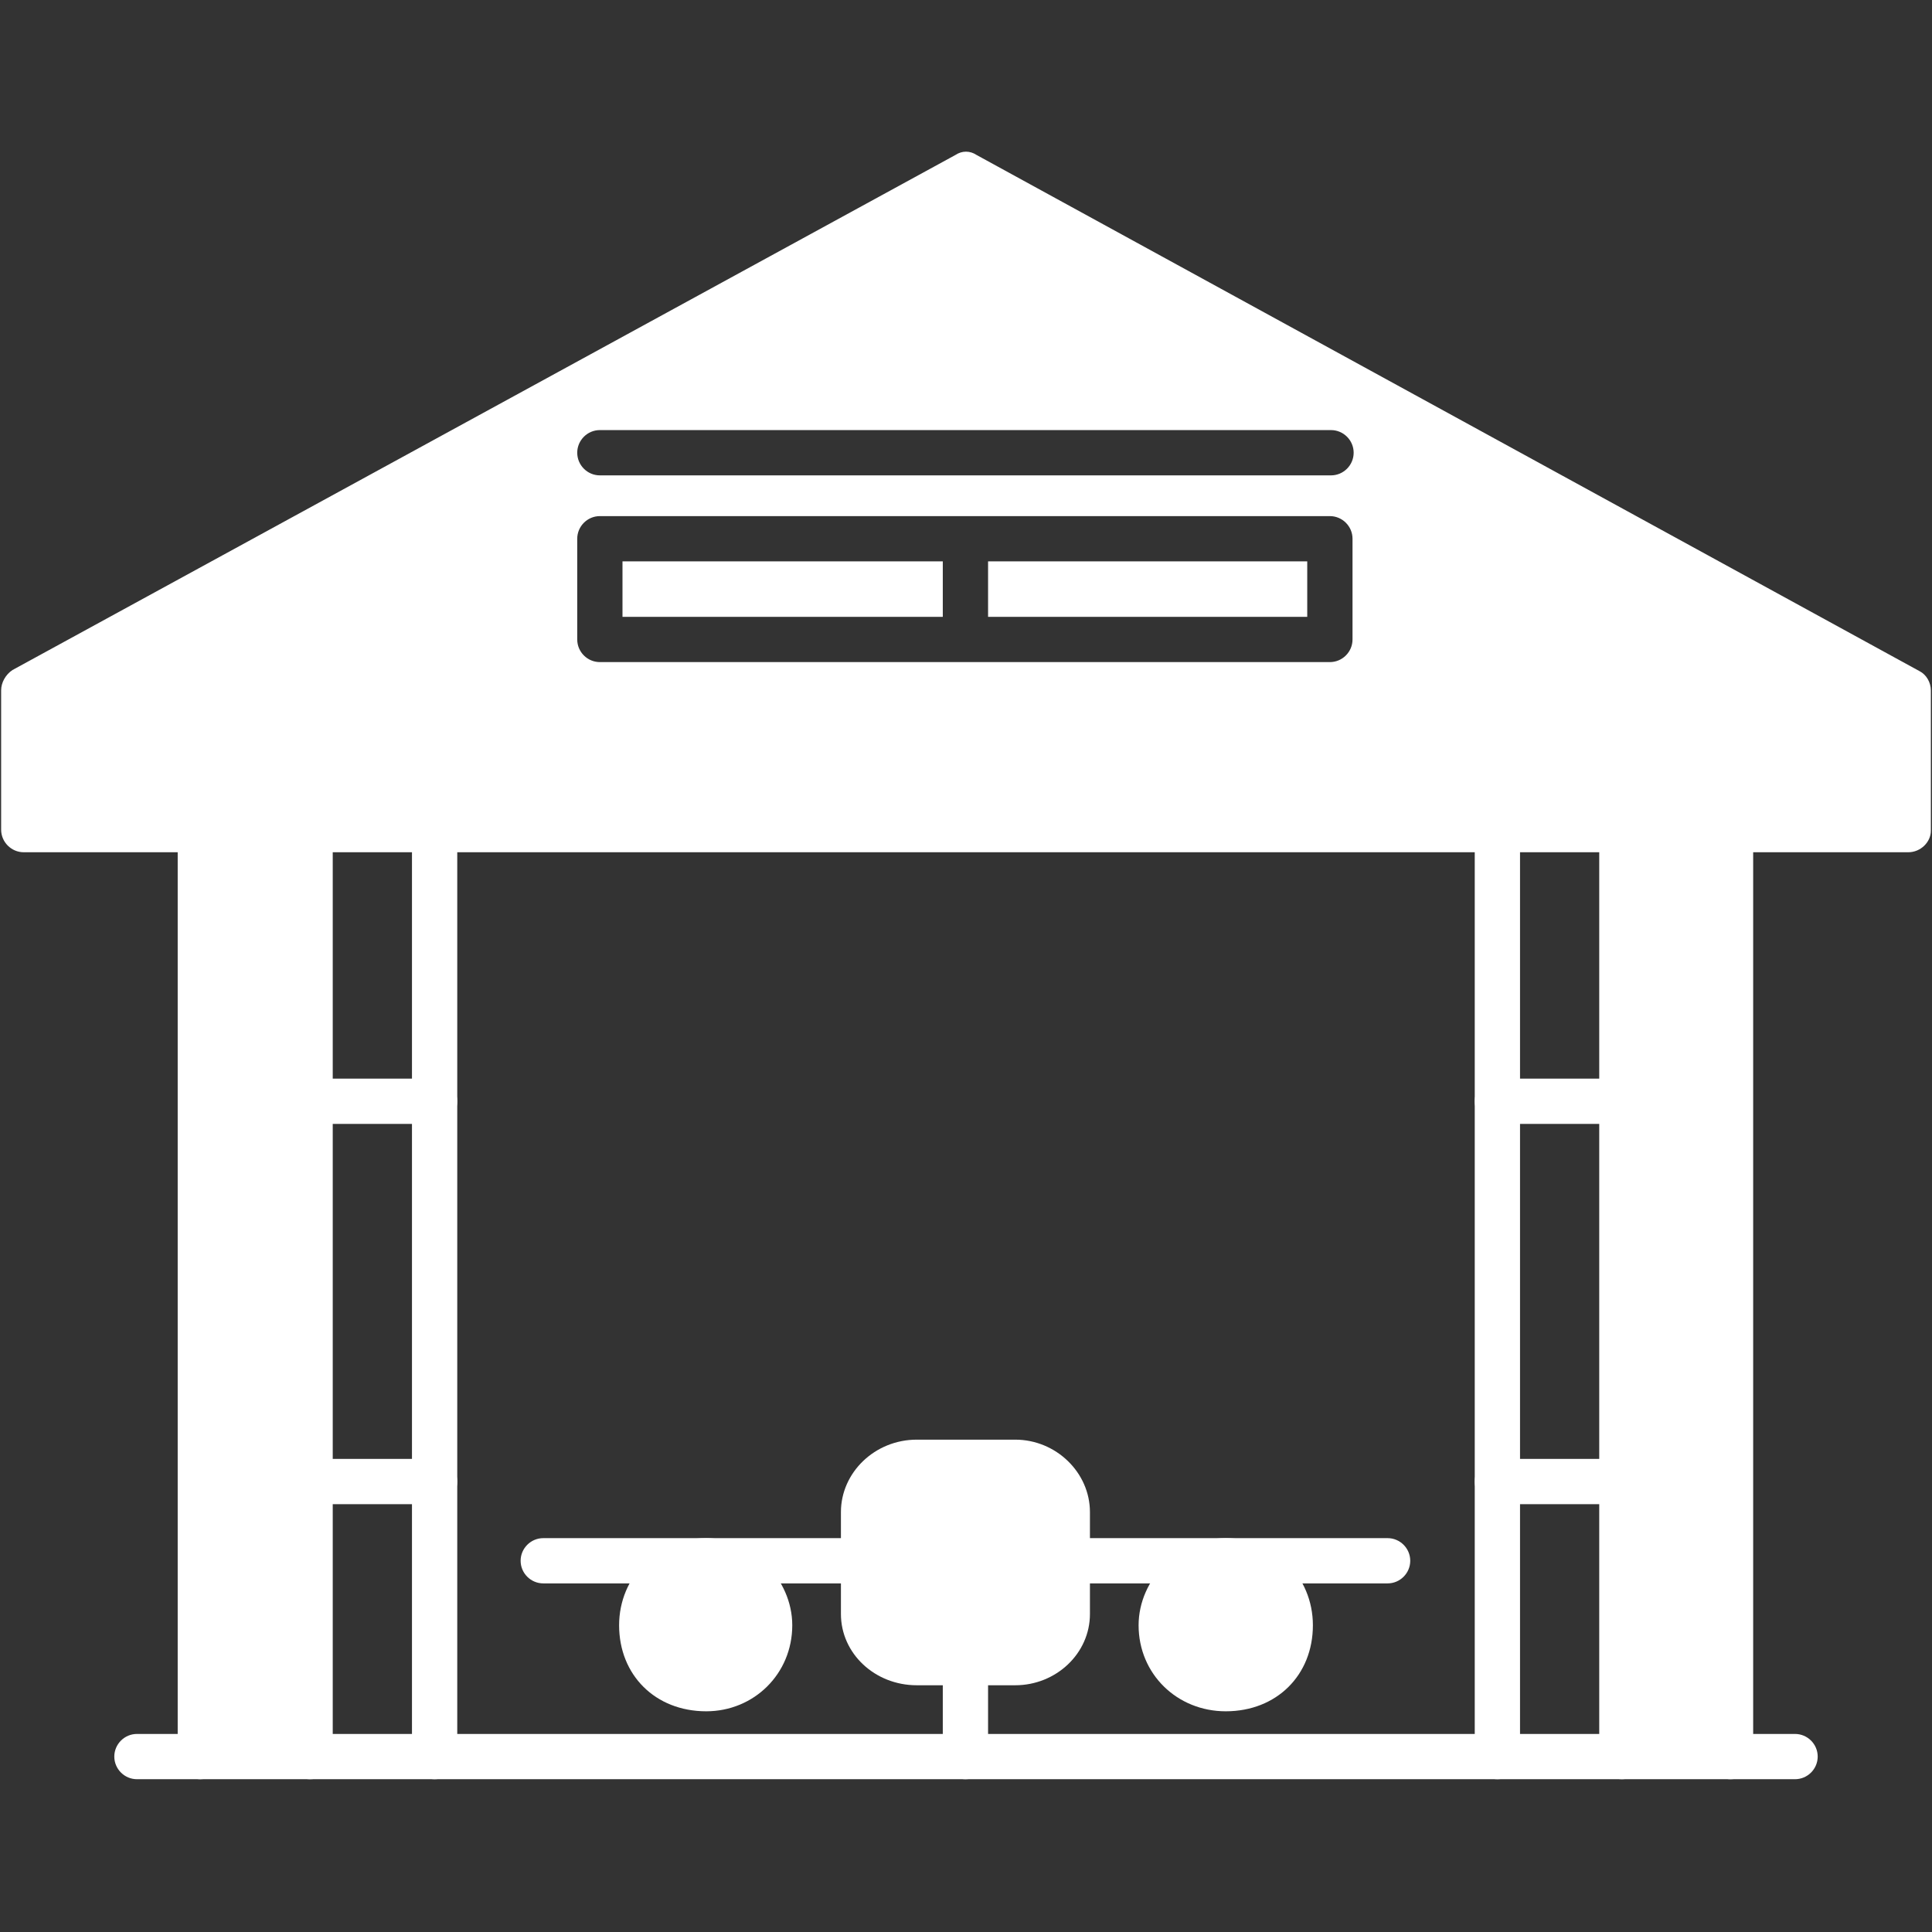
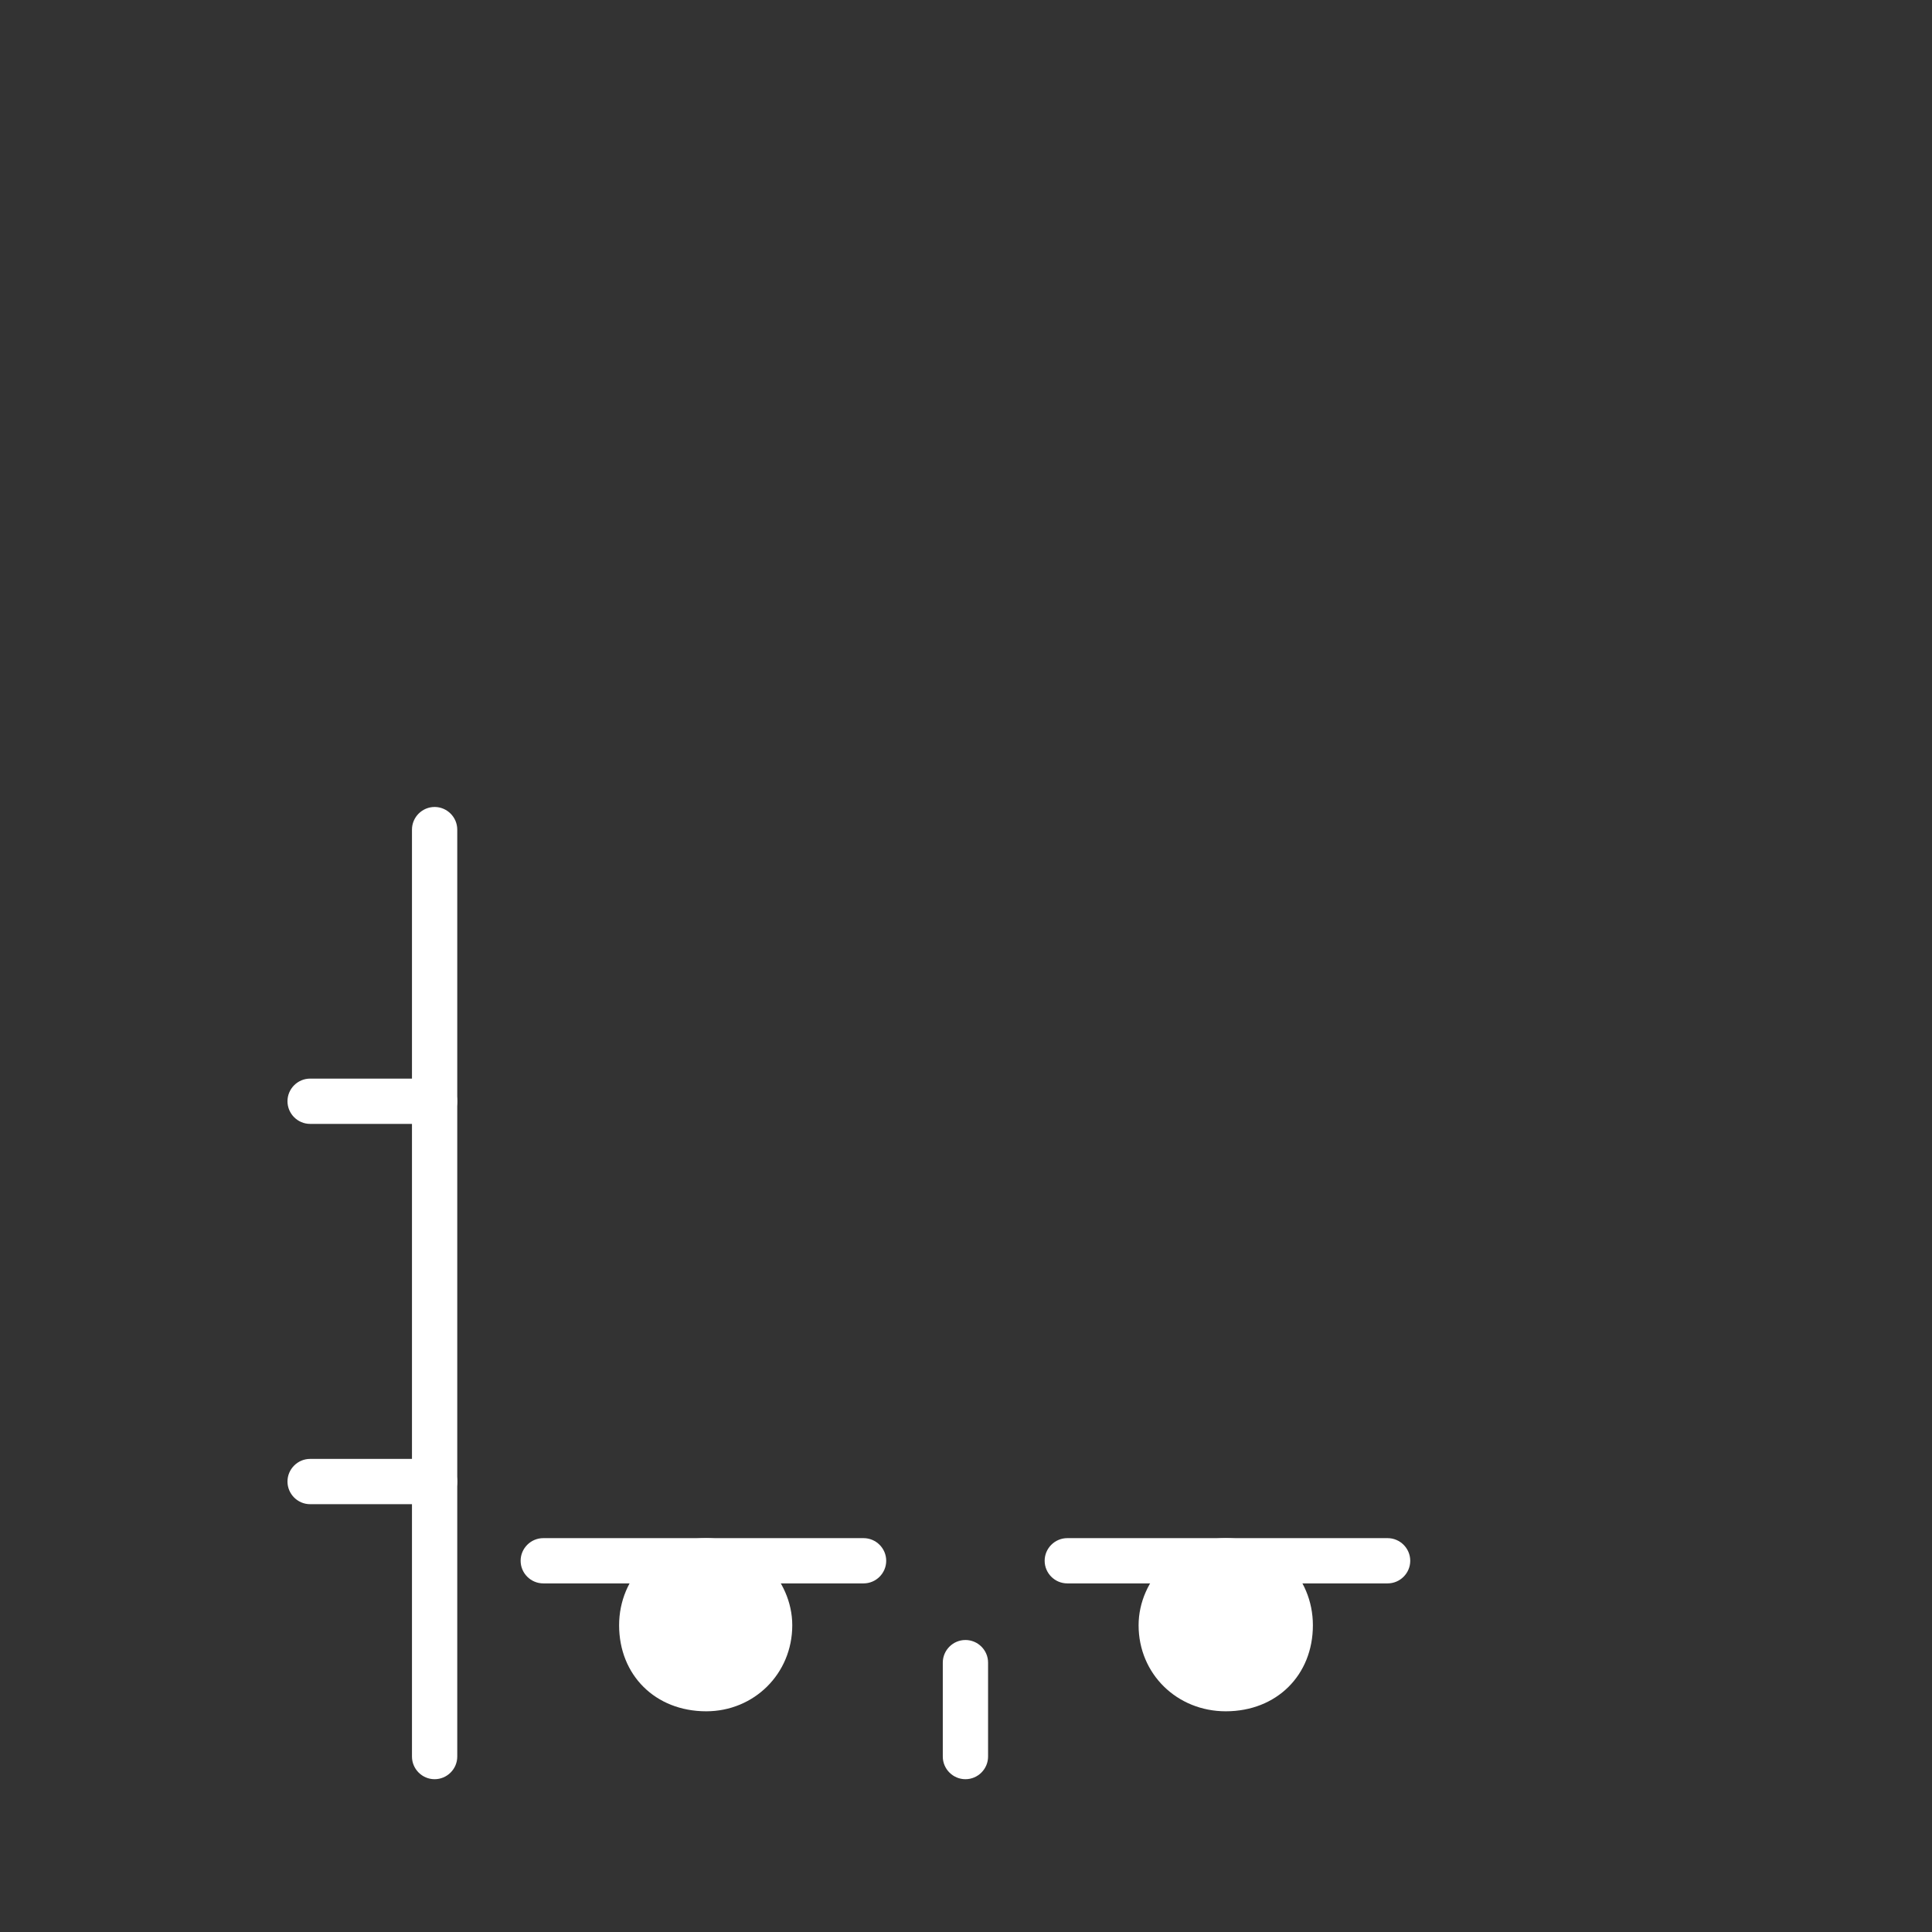
<svg xmlns="http://www.w3.org/2000/svg" width="80" height="80" viewBox="0 0 80 80" fill="none">
  <rect x="0" y="0" width="80" height="80" fill="#333333" stroke="none" />
-   <path fill-rule="evenodd" clip-rule="evenodd" d="M12.841 73.673C12.373 73.673 11.998 73.392 11.904 72.97C10.826 73.345 8.67 73.673 8.295 73.673C7.78 73.673 7.358 73.251 7.358 72.736V34.353C7.358 33.837 7.78 33.415 8.295 33.415C8.811 33.415 9.233 33.837 9.233 34.353H11.904C11.904 33.837 12.326 33.415 12.841 33.415C13.357 33.415 13.778 33.837 13.778 34.353V72.736C13.778 73.251 13.357 73.673 12.841 73.673ZM71.658 73.673C71.189 73.673 70.814 73.345 70.721 72.876C69.455 73.298 67.487 73.673 67.159 73.673C66.643 73.673 66.221 73.251 66.221 72.736V34.353C66.221 33.837 66.643 33.415 67.159 33.415C67.674 33.415 68.096 33.837 68.096 34.353H70.721C70.721 33.837 71.142 33.415 71.658 33.415C72.173 33.415 72.595 33.837 72.595 34.353V72.736C72.595 73.251 72.173 73.673 71.658 73.673ZM62.004 73.673C61.488 73.673 61.066 73.251 61.066 72.736V34.353C61.066 33.837 61.488 33.415 62.004 33.415C62.519 33.415 62.941 33.837 62.941 34.353V72.736C62.941 73.251 62.519 73.673 62.004 73.673Z" fill="white" />
-   <path fill-rule="evenodd" clip-rule="evenodd" d="M74.329 73.673H5.671C5.155 73.673 4.733 73.251 4.733 72.736C4.733 72.22 5.155 71.799 5.671 71.799H74.329C74.845 71.799 75.267 72.22 75.267 72.736C75.267 73.251 74.845 73.673 74.329 73.673ZM79.016 35.29H0.984C0.469 35.29 0.047 34.868 0.047 34.353V28.588C0.047 28.26 0.234 27.932 0.516 27.745L39.555 6.421C39.836 6.233 40.164 6.233 40.445 6.421L79.484 27.791C79.766 27.932 79.953 28.26 79.953 28.588V34.4C79.953 34.868 79.531 35.29 79.016 35.29ZM55.067 27.416H24.839C24.323 27.416 23.902 26.995 23.902 26.479V22.308C23.902 21.793 24.323 21.371 24.839 21.371H55.067C55.583 21.371 56.005 21.793 56.005 22.308V26.479C56.005 26.995 55.583 27.416 55.067 27.416ZM39.039 25.542V23.245H25.776V25.542H39.039ZM40.914 23.245V25.542H54.13V23.245H40.914ZM55.114 19.684H24.839C24.323 19.684 23.902 19.262 23.902 18.746C23.902 18.231 24.323 17.809 24.839 17.809H55.114C55.63 17.809 56.052 18.231 56.052 18.746C56.052 19.262 55.63 19.684 55.114 19.684ZM67.159 62.285H62.004C61.488 62.285 61.066 61.863 61.066 61.347C61.066 60.832 61.488 60.41 62.004 60.41H67.159C67.674 60.41 68.096 60.832 68.096 61.347C68.096 61.863 67.674 62.285 67.159 62.285ZM67.159 46.538H62.004C61.488 46.538 61.066 46.116 61.066 45.6C61.066 45.085 61.488 44.663 62.004 44.663H67.159C67.674 44.663 68.096 45.085 68.096 45.6C68.096 46.116 67.674 46.538 67.159 46.538ZM42.039 69.783H37.961C36.227 69.783 34.821 68.471 34.821 66.831V62.613C34.821 60.972 36.227 59.613 37.961 59.613H42.039C43.726 59.613 45.132 60.972 45.132 62.613V66.831C45.132 68.471 43.726 69.783 42.039 69.783Z" fill="white" />
  <path fill-rule="evenodd" clip-rule="evenodd" d="M35.759 65.565H22.496C21.98 65.565 21.558 65.144 21.558 64.628C21.558 64.112 21.98 63.691 22.496 63.691H35.759C36.274 63.691 36.696 64.112 36.696 64.628C36.696 65.144 36.274 65.565 35.759 65.565Z" fill="white" />
  <path fill-rule="evenodd" clip-rule="evenodd" d="M29.244 70.861C27.135 70.861 25.636 69.361 25.636 67.299C25.636 65.284 27.229 63.691 29.244 63.691C31.119 63.691 32.806 65.378 32.806 67.299C32.806 69.315 31.213 70.861 29.244 70.861ZM57.458 65.565H44.195C43.679 65.565 43.257 65.144 43.257 64.628C43.257 64.112 43.679 63.691 44.195 63.691H57.458C57.973 63.691 58.395 64.112 58.395 64.628C58.395 65.144 57.973 65.565 57.458 65.565Z" fill="white" />
  <path fill-rule="evenodd" clip-rule="evenodd" d="M50.756 70.861C48.74 70.861 47.147 69.315 47.147 67.299C47.147 65.378 48.834 63.691 50.756 63.691C52.771 63.691 54.364 65.284 54.364 67.299C54.364 69.361 52.865 70.861 50.756 70.861ZM17.996 73.673C17.481 73.673 17.059 73.251 17.059 72.736V34.353C17.059 33.837 17.481 33.415 17.996 33.415C18.512 33.415 18.934 33.837 18.934 34.353V72.736C18.934 73.251 18.512 73.673 17.996 73.673Z" fill="white" />
  <path fill-rule="evenodd" clip-rule="evenodd" d="M17.997 62.285H12.841C12.326 62.285 11.904 61.863 11.904 61.347C11.904 60.832 12.326 60.41 12.841 60.41H17.997C18.512 60.41 18.934 60.832 18.934 61.347C18.934 61.863 18.512 62.285 17.997 62.285ZM17.997 46.538H12.841C12.326 46.538 11.904 46.116 11.904 45.6C11.904 45.085 12.326 44.663 12.841 44.663H17.997C18.512 44.663 18.934 45.085 18.934 45.6C18.934 46.116 18.512 46.538 17.997 46.538ZM39.977 73.673C39.461 73.673 39.039 73.251 39.039 72.736V68.846C39.039 68.33 39.461 67.909 39.977 67.909C40.492 67.909 40.914 68.33 40.914 68.846V72.736C40.914 73.251 40.492 73.673 39.977 73.673Z" fill="white" />
</svg>